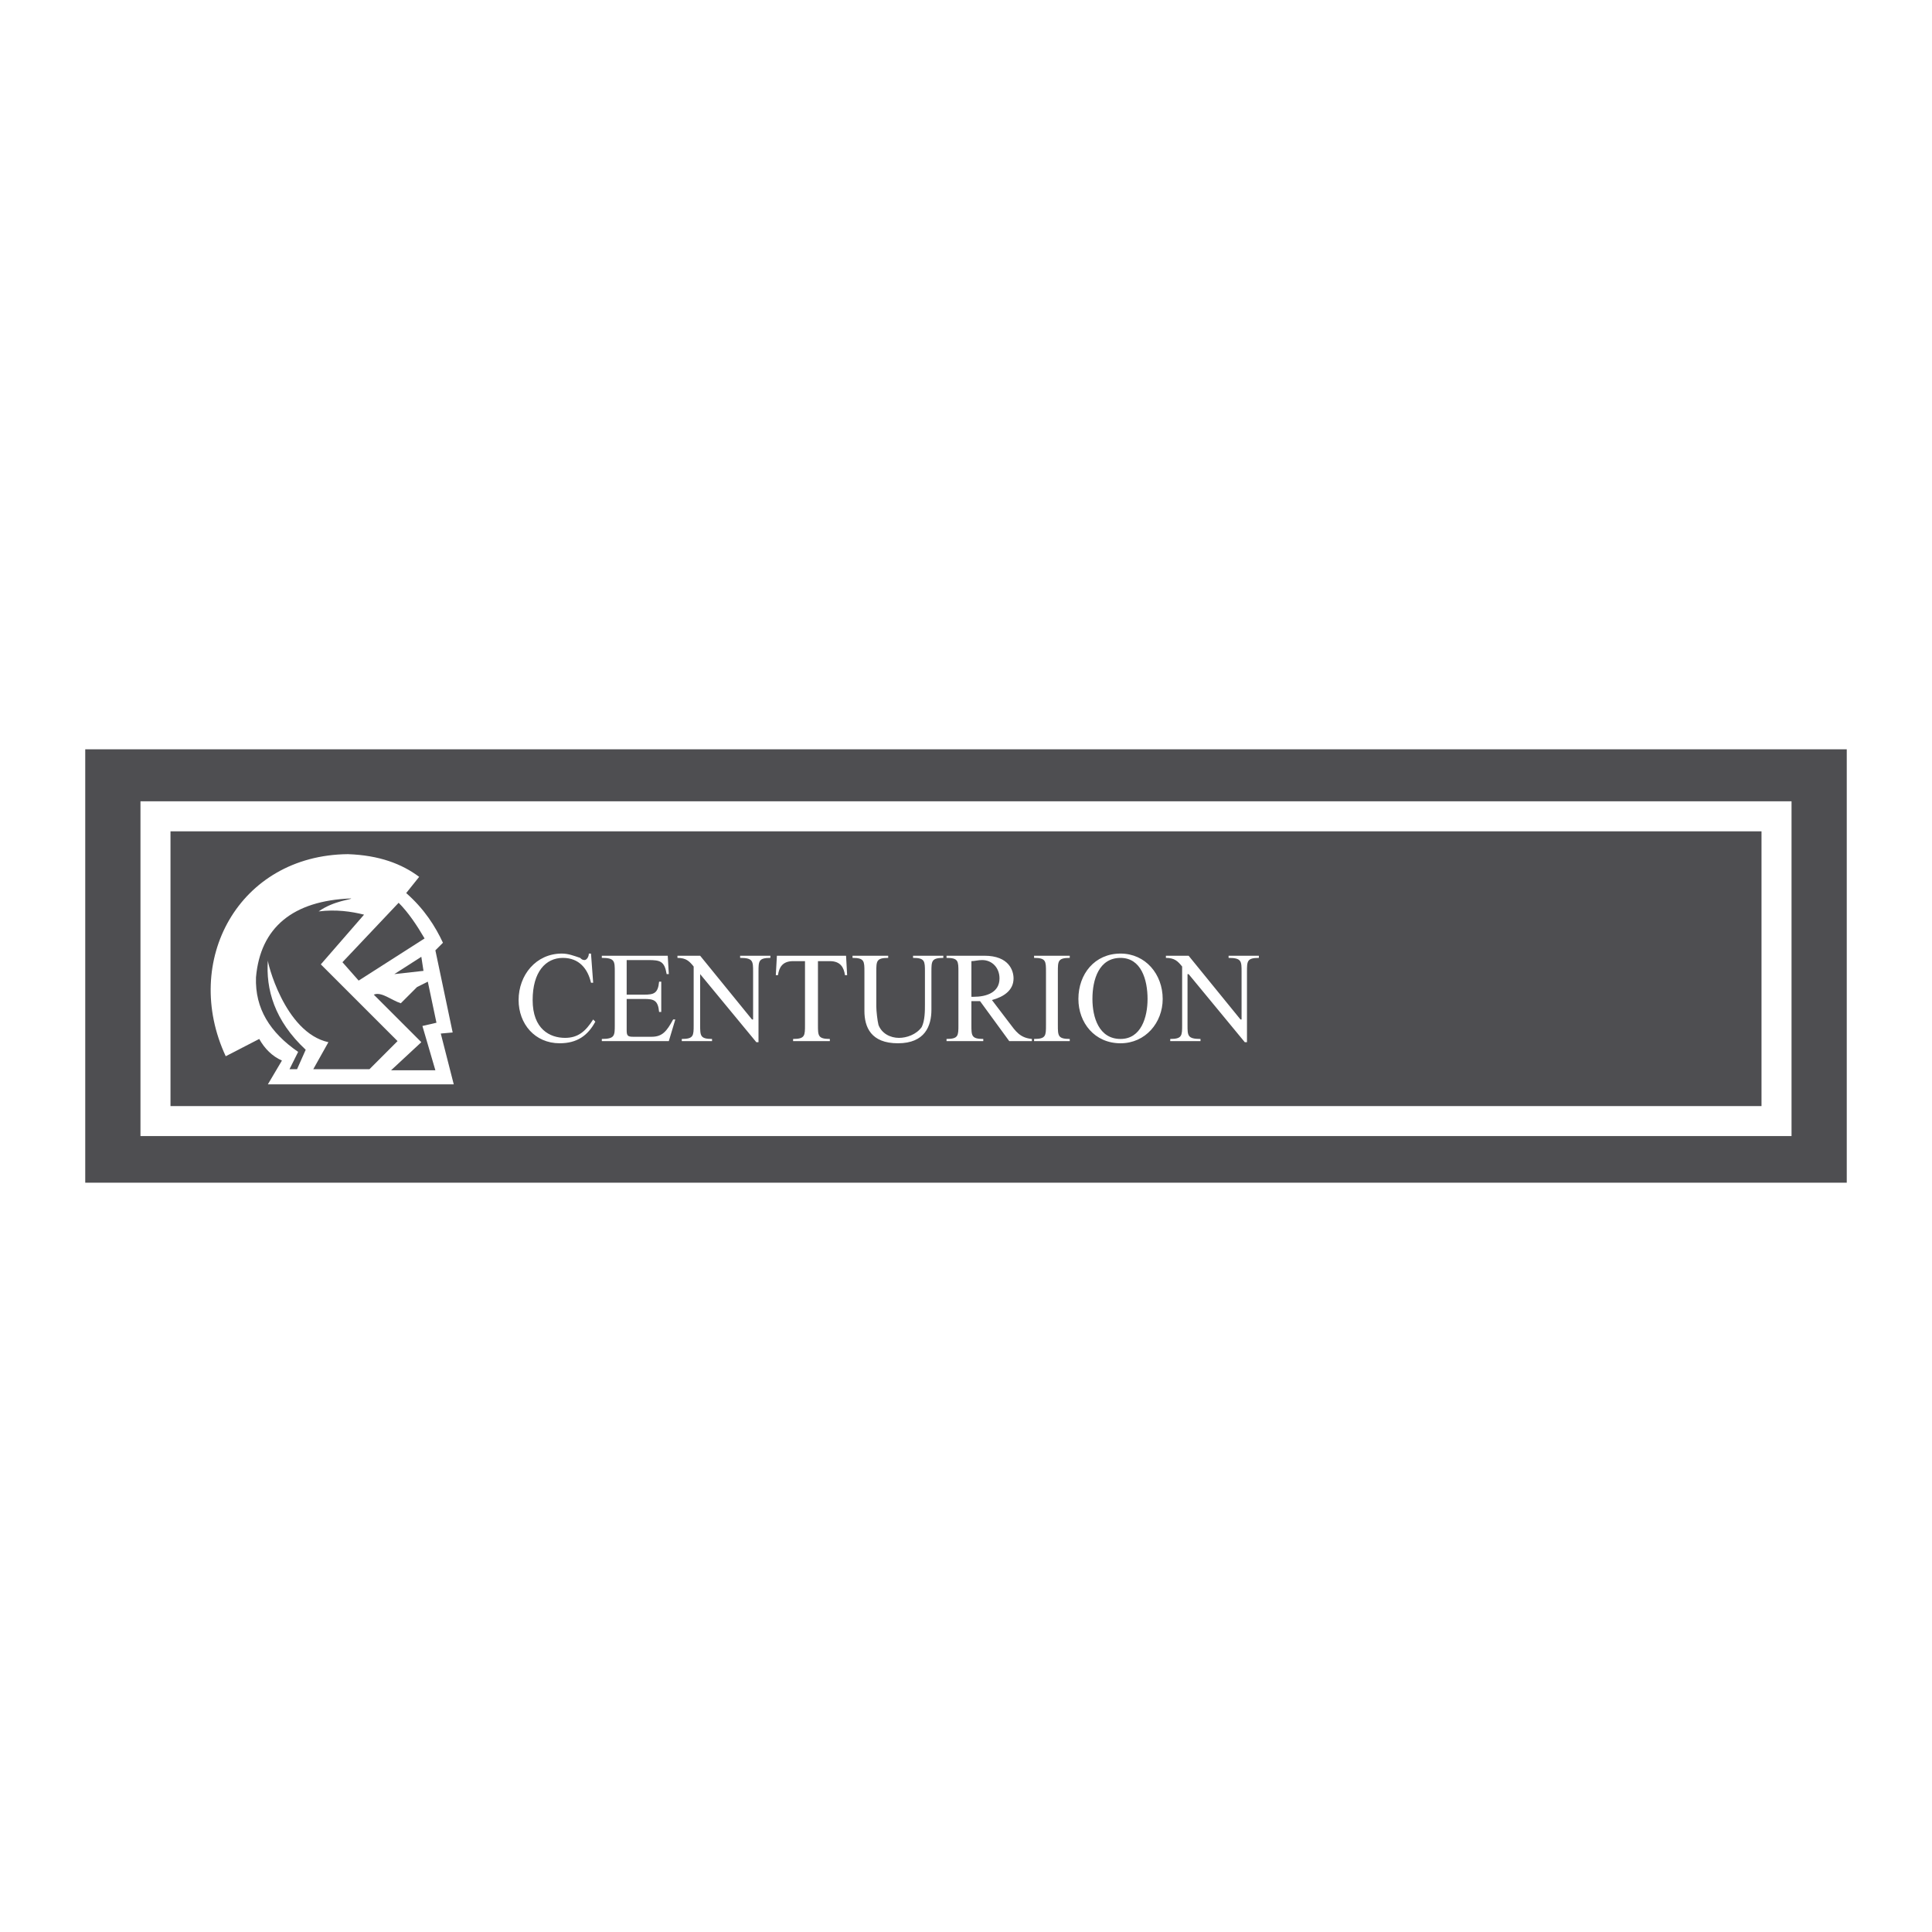
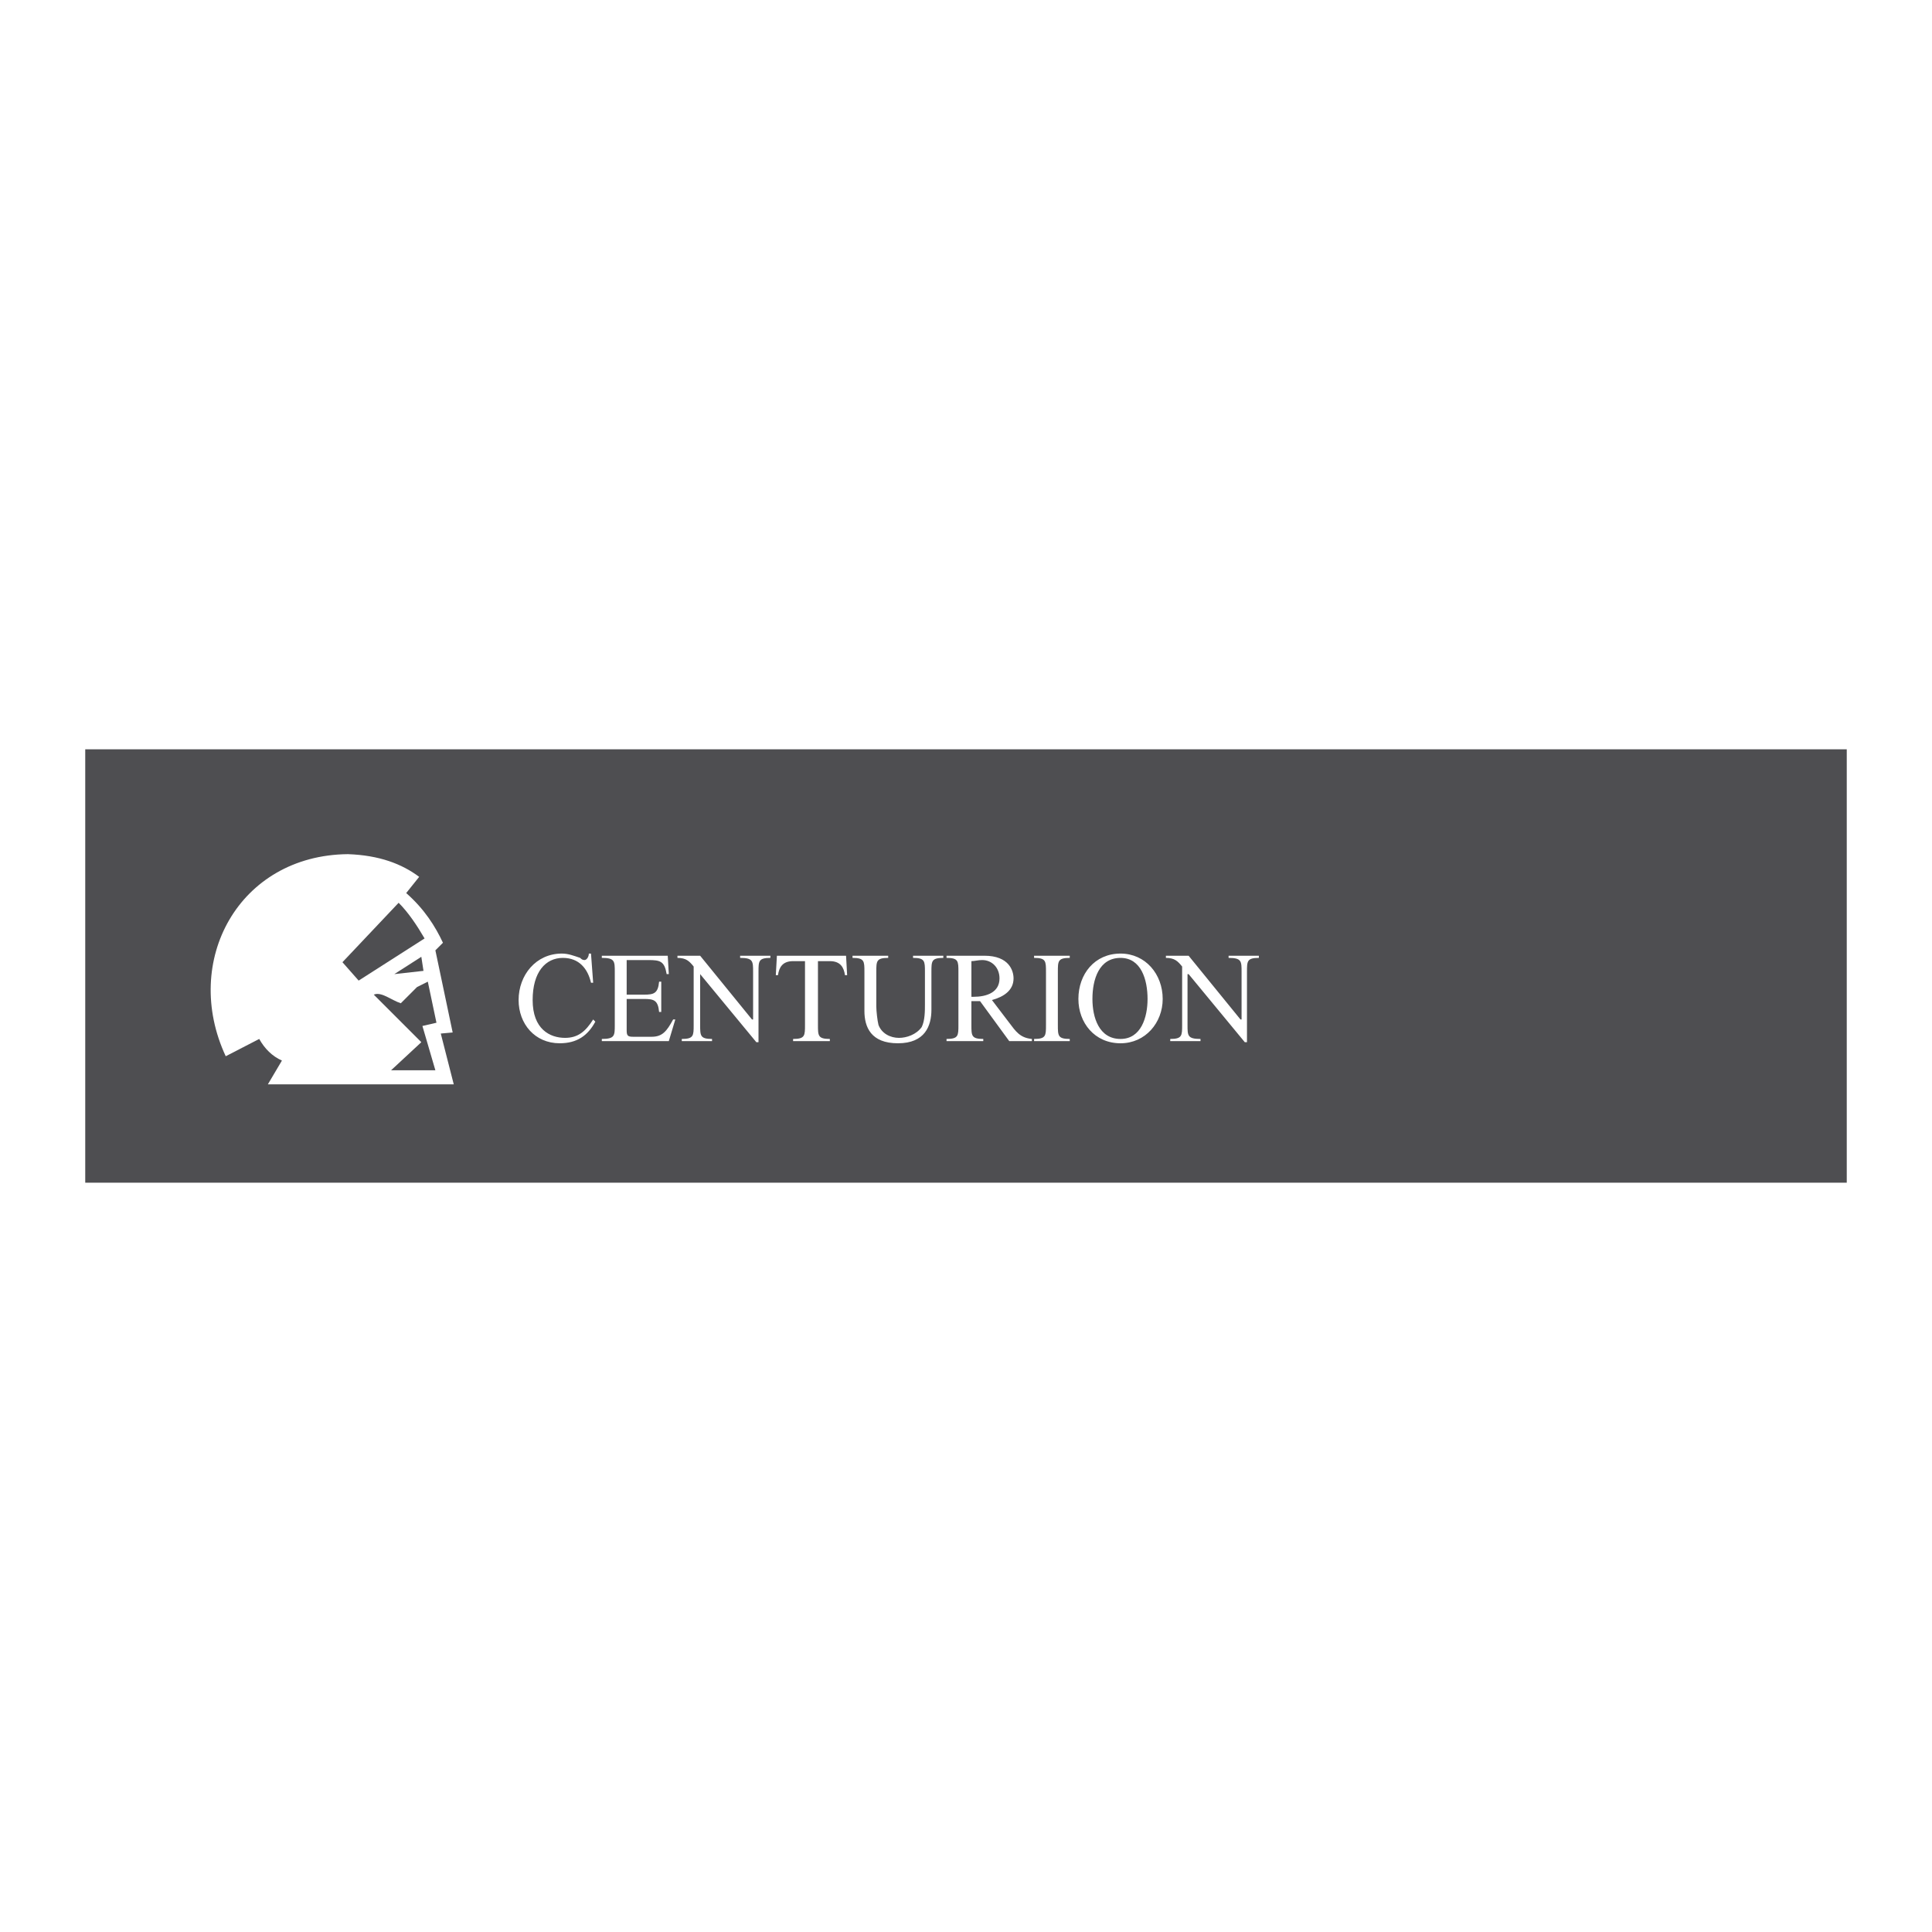
<svg xmlns="http://www.w3.org/2000/svg" width="2500" height="2500" viewBox="0 0 192.756 192.756">
  <path fill-rule="evenodd" clip-rule="evenodd" fill="#fff" d="M0 0h192.756v192.756H0V0z" />
  <path fill-rule="evenodd" clip-rule="evenodd" fill="#4e4e51" d="M8.504 74.76h175.748v43.236H8.504V74.76z" />
-   <path d="M15.512 79.947h163.23v33.401H14.015V79.947h1.497zm160.234 2.995H17.01v27.411h158.736V82.942z" fill="#fff" />
  <path d="M58.964 95.138h-.216c0 .323-.216.647-.431.647-.216 0-.324-.108-.431-.216-.647-.216-1.186-.431-1.833-.431-2.587 0-4.312 2.157-4.312 4.637 0 2.371 1.617 4.312 4.097 4.312 1.725 0 2.803-.756 3.558-2.156l-.216-.217c-.755 1.186-1.509 1.834-2.803 1.834-1.51 0-3.235-.863-3.235-3.773 0-2.805 1.294-4.206 3.019-4.206 1.617 0 2.48 1.079 2.804 2.479h.215l-.216-2.91zM62.522 95.785h2.157c1.186 0 1.617.108 1.833 1.402h.215l-.107-1.834h-6.577v.216c1.294 0 1.294.324 1.294 1.401v5.283c0 1.078 0 1.402-1.294 1.402v.215h6.685l.647-2.156h-.216c-.647 1.186-1.078 1.725-2.156 1.725H63.17c-.539 0-.647-.107-.647-.646v-3.127h1.726c.97 0 1.401.109 1.509 1.295h.215v-3.02h-.215c-.108 1.186-.539 1.295-1.509 1.295h-1.726v-3.451h-.001zM69.854 97.188l5.607 6.793h.215v-7.01c0-1.078 0-1.401 1.186-1.401v-.216h-3.019v.216c1.294 0 1.294.324 1.294 1.401v4.744h-.108l-5.175-6.361H67.59v.216c.863 0 1.186.324 1.617.862v5.822c0 1.078 0 1.402-1.186 1.402v.215h3.02v-.215c-1.187 0-1.187-.324-1.187-1.402v-5.066zM81.607 95.893h1.186c1.078 0 1.401.647 1.51 1.402h.216l-.108-1.941h-6.9l-.108 1.941h.216c.108-.755.431-1.402 1.509-1.402h1.187v6.361c0 1.078 0 1.402-1.187 1.402v.215h3.666v-.215c-1.186 0-1.186-.324-1.186-1.402v-6.361h-.001zM86.243 100.854c0 1.617.647 3.234 3.343 3.234s3.342-1.727 3.342-3.344v-3.773c0-1.078 0-1.401 1.186-1.401v-.216h-3.019v.216c1.186 0 1.186.324 1.186 1.401v3.234c0 .648 0 1.619-.323 2.266-.539.754-1.51 1.078-2.265 1.078-.862 0-1.725-.432-2.048-1.295-.108-.43-.216-1.4-.216-1.832v-3.451c0-1.078 0-1.401 1.186-1.401v-.216h-3.558v.216c1.186 0 1.186.324 1.186 1.401v3.883zM102.955 103.871v-.215c-1.186-.107-1.617-.756-2.264-1.617l-1.725-2.264c1.186-.324 2.156-.971 2.156-2.158 0-.754-.432-2.264-2.912-2.264h-3.774v.216c1.186 0 1.186.324 1.186 1.401v5.283c0 1.078 0 1.402-1.186 1.402v.215h3.667v-.215c-1.186 0-1.186-.324-1.186-1.402v-2.371h.862l2.912 3.988h2.264v.001zm-6.038-7.978c.323 0 .647-.108 1.079-.108.971 0 1.725.755 1.725 1.832 0 1.402-1.295 1.834-2.588 1.834h-.215v-3.558h-.001zM105.543 96.971c0-1.078 0-1.401 1.186-1.401v-.216h-3.559v.216c1.188 0 1.188.324 1.188 1.401v5.283c0 1.078 0 1.402-1.188 1.402v.215h3.559v-.215c-1.186 0-1.186-.324-1.186-1.402v-5.283zM111.797 104.088c2.479 0 4.205-2.049 4.205-4.422 0-2.479-1.727-4.528-4.205-4.528-2.588 0-4.205 2.049-4.205 4.528 0 2.373 1.617 4.422 4.205 4.422zm0-.432c-2.156 0-2.805-2.156-2.805-3.99 0-1.939.648-4.097 2.805-4.097 2.049 0 2.695 2.157 2.695 4.097 0 1.834-.646 3.99-2.695 3.99zM118.48 97.188h.109l5.605 6.793h.217v-7.01c0-1.078 0-1.401 1.186-1.401v-.216h-3.02v.216c1.295 0 1.295.324 1.295 1.401v4.744h-.107l-5.176-6.361h-2.266v.216c.863 0 1.188.324 1.619.862v5.822c0 1.078 0 1.402-1.188 1.402v.215h3.02v-.215c-1.295 0-1.295-.324-1.295-1.402v-5.066h.001zM40.527 89.1c1.833 1.617 2.911 3.343 3.666 4.96l-.755.755 1.725 8.195-1.186.107 1.294 5.066H26.726l1.402-2.371c-.97-.432-1.725-1.186-2.265-2.156l-3.342 1.725c-4.421-9.488 1.293-20.054 12.184-20.162 3.127.108 5.391.97 7.116 2.264L40.527 89.1z" fill-rule="evenodd" clip-rule="evenodd" fill="#fff" />
  <path d="M39.772 90.07L34.166 96l1.617 1.834 6.577-4.205c-.755-1.295-1.617-2.588-2.588-3.559zM42.036 95.461l-2.695 1.727 2.911-.325-.216-1.402zM37.292 99.236c.755-.324 1.725.539 2.696.861l1.617-1.617 1.078-.539.863 4.098-1.402.322 1.294 4.422h-4.421l3.019-2.803-4.744-4.744z" fill-rule="evenodd" clip-rule="evenodd" fill="#4e4e51" />
-   <path d="M36.322 91.256l-4.313 4.96 7.655 7.654-2.803 2.805h-5.606l1.509-2.695c-4.42-.971-6.146-8.195-6.038-8.195-.215 2.912.647 6.039 3.774 8.949l-.863 1.941h-.754l.862-1.727c-2.803-1.939-4.312-4.312-4.205-7.439.432-4.959 3.666-7.655 9.488-7.871.108.108-1.725.216-3.234 1.294 1.724-.215 3.234.001 4.528.324z" fill-rule="evenodd" clip-rule="evenodd" fill="#4e4e51" />
</svg>